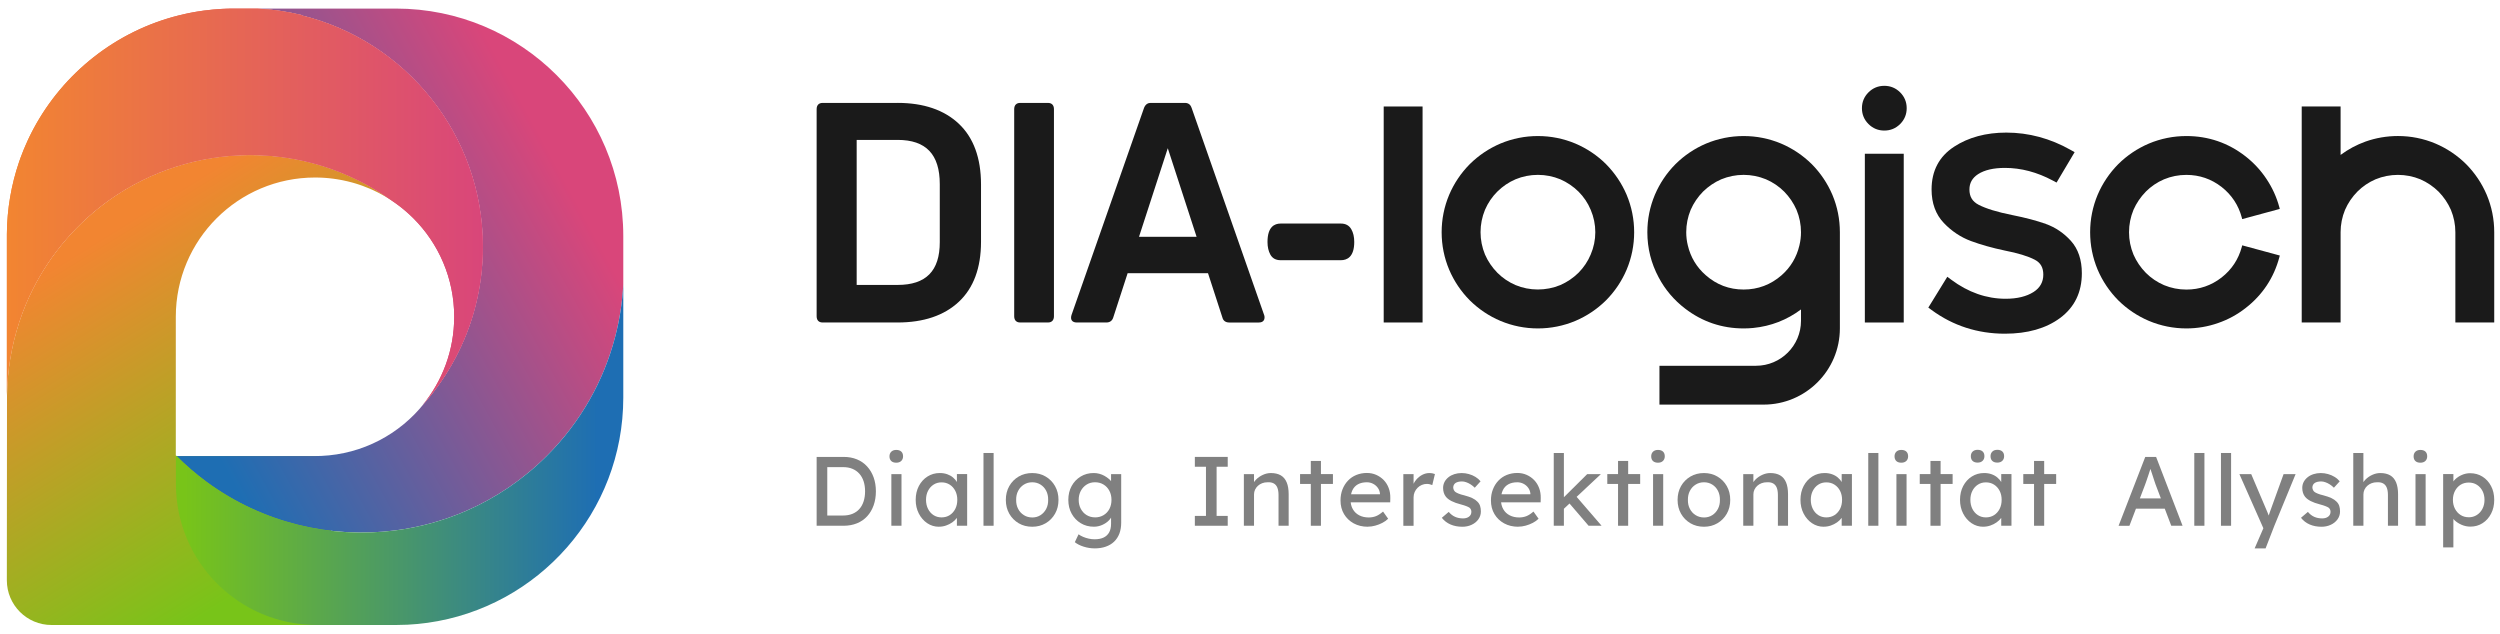
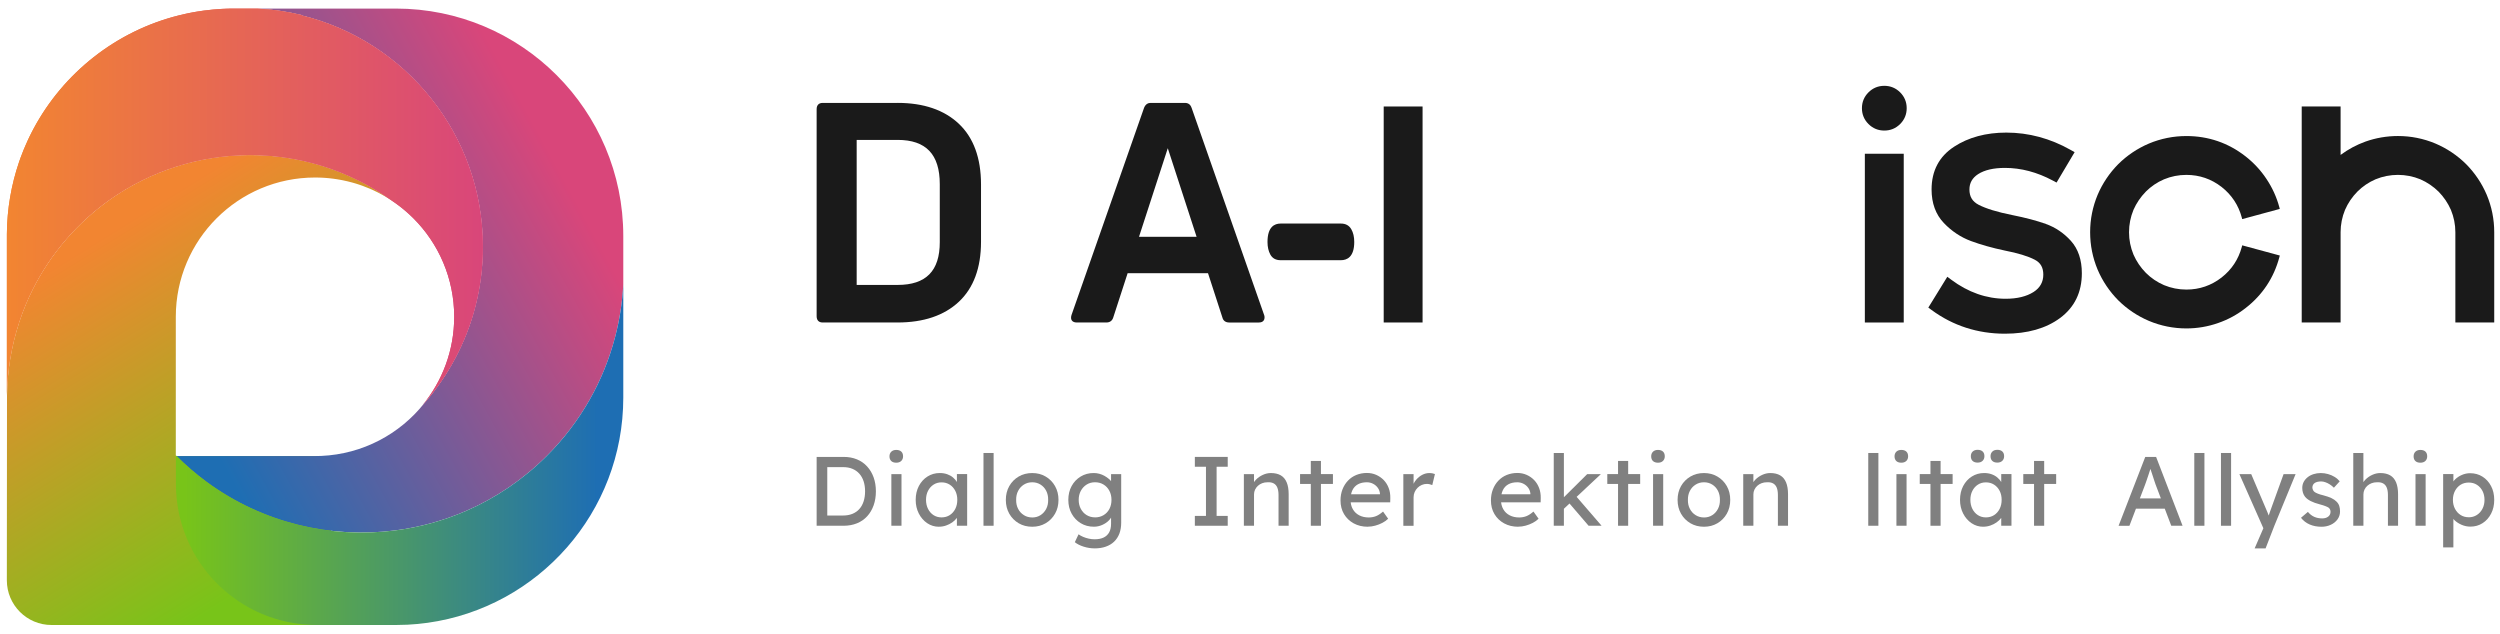
<svg xmlns="http://www.w3.org/2000/svg" width="1460" height="370" viewBox="270 815 1460 370" fill="none">
  <path d="M472.813 917.322C427.426 897.552 374.349 902.885 333.724 931.873C324.699 938.313 316.281 945.909 308.713 954.663C300.795 963.823 294.248 973.697 289.058 984.057C287.73 986.72 286.48 989.419 285.331 992.146C283.753 995.873 282.332 999.65 281.097 1003.46C281.097 1003.47 281.104 1003.49 281.104 1003.5C276.606 1017.36 274.221 1031.72 274.086 1046.08L274 1153.9C274 1168.32 285.688 1180 300.096 1180H463.36V1081.34H372.728C372.728 1081.06 372.728 1080.91 372.728 1080.91C372.728 1080.91 372.726 1080.9 372.721 1080.89C372.721 1080.89 372.7 1080.84 372.7 1080.82C372.693 1080.79 372.678 1080.76 372.678 1080.71C372.671 1080.69 372.671 1080.66 372.671 1080.64V1000C372.671 955.077 409.084 918.671 453.993 918.671C454.785 918.671 455.571 918.678 456.363 918.707C456.884 918.714 457.398 918.736 457.912 918.764C458.062 918.771 458.227 918.771 458.376 918.786C459.005 918.821 459.619 918.864 460.247 918.907C460.797 918.943 461.347 918.993 461.889 919.05C462.239 919.078 462.582 919.114 462.924 919.164C463.503 919.221 464.074 919.285 464.645 919.364C465.281 919.45 465.916 919.535 466.544 919.642C467.165 919.735 467.772 919.835 468.379 919.949C468.95 920.042 469.522 920.156 470.093 920.271C471.906 920.635 473.698 921.056 475.462 921.541C475.89 921.649 476.311 921.77 476.726 921.891C477.204 922.027 477.689 922.17 478.161 922.32C478.782 922.512 479.389 922.712 479.996 922.919C480.053 922.941 480.11 922.955 480.16 922.977C480.724 923.169 481.281 923.355 481.845 923.569C483.223 924.076 484.586 924.604 485.922 925.183C486.271 925.326 486.614 925.475 486.971 925.64C487.285 925.775 487.592 925.918 487.906 926.061C490.148 927.089 492.34 928.217 494.468 929.445C495.039 929.766 495.603 930.102 496.16 930.445C496.553 930.68 496.938 930.93 497.331 931.18C497.638 931.373 497.938 931.559 498.238 931.758C498.645 932.023 499.059 932.294 499.466 932.565C491.012 926.425 482.066 921.342 472.806 917.322H472.813Z" fill="url(#paint0_linear_1_1100)" />
  <path d="M633.999 952.842V981.158C633.457 991.382 631.9 1001.54 629.308 1011.51C622.676 1037.1 609.324 1061.31 589.262 1081.31C575.239 1095.29 559.189 1106 542.068 1113.42C528.924 1119.11 515.158 1122.87 501.179 1124.71C462.953 1129.72 423.199 1120.3 390.72 1096.46C384.53 1091.9 378.597 1086.82 372.985 1081.21C373.013 1081.24 373.042 1081.25 373.071 1081.26C373.121 1081.29 373.171 1081.31 373.22 1081.31C373.27 1081.33 373.32 1081.34 373.37 1081.34H454.007C455.199 1081.34 456.384 1081.31 457.562 1081.26H457.612C481.93 1080.19 503.485 1068.45 517.686 1050.6C531.715 1034.54 542.125 1015.23 547.608 993.931C547.63 993.846 547.644 993.767 547.673 993.681C550.5 982.629 551.999 971.048 551.999 959.118C551.999 893.711 506.862 838.849 446.031 823.977C446.174 823.941 446.331 823.905 446.474 823.87C446.36 823.841 446.231 823.813 446.117 823.784C437.771 821.749 429.117 820.464 420.257 820.007H501.179C574.532 820.007 633.999 879.481 633.999 952.842Z" fill="url(#paint1_linear_1_1100)" />
  <path d="M551.999 959.118C551.999 971.048 550.5 982.629 547.673 993.681C547.644 993.767 547.63 993.846 547.609 993.931C542.125 1015.23 531.715 1034.54 517.686 1050.6C517.365 1050.97 517.043 1051.33 516.715 1051.7C528.296 1037.64 535.25 1019.63 535.25 1000.01C535.25 977.546 526.146 957.212 511.431 942.497C510.675 941.747 509.918 941.012 509.14 940.298C509.09 940.262 509.054 940.226 509.004 940.183C508.633 939.826 508.254 939.484 507.869 939.155C507.376 938.72 506.883 938.291 506.391 937.877C506.105 937.627 505.827 937.392 505.541 937.163C505.156 936.835 504.756 936.513 504.356 936.199C503.956 935.878 503.542 935.564 503.135 935.257C502.871 935.05 502.593 934.843 502.307 934.643C501.907 934.329 501.5 934.043 501.093 933.75C501.05 933.722 501.029 933.7 500.986 933.672C500.465 933.301 499.929 932.936 499.401 932.579C499.401 932.579 499.401 932.565 499.387 932.565C499.016 932.294 498.644 932.03 498.266 931.766C498.266 931.766 498.259 931.751 498.252 931.758C448.523 896.374 382.181 897.238 333.638 931.873C324.613 938.313 316.203 945.909 308.627 954.67C300.709 963.823 294.169 973.704 288.979 984.057C287.644 986.72 286.401 989.419 285.252 992.153C283.667 995.88 282.253 999.65 281.018 1003.47C281.018 1003.48 281.025 1003.5 281.025 1003.51C276.527 1017.37 274.142 1031.73 274.007 1046.09V952.649C274.007 952.321 274.007 951.985 274.007 951.657C274.114 936.97 276.606 922.848 281.104 909.661C281.411 908.768 281.732 907.876 282.053 906.976C282.596 905.513 283.16 904.063 283.738 902.621C284.588 900.572 285.466 898.523 286.409 896.517C286.744 895.817 287.08 895.103 287.415 894.41C287.758 893.711 288.115 893.011 288.465 892.326C288.829 891.619 289.186 890.941 289.55 890.255C289.536 890.241 289.55 890.241 289.55 890.241C307.035 857.591 337.772 833.101 374.57 823.955C374.756 823.913 374.934 823.87 375.12 823.82C376.248 823.541 377.39 823.284 378.525 823.034C379.004 822.934 379.475 822.827 379.953 822.727C380.503 822.613 381.046 822.506 381.595 822.399C382.552 822.213 383.516 822.042 384.487 821.878C384.858 821.814 385.23 821.756 385.601 821.699C386.722 821.521 387.85 821.349 388.985 821.192C390.777 820.943 392.584 820.743 394.404 820.578C395.768 820.45 397.132 820.343 398.509 820.264C398.966 820.236 399.431 820.207 399.887 820.186C400.659 820.143 401.43 820.107 402.208 820.086C402.815 820.064 403.429 820.043 404.043 820.036C404.257 820.036 404.478 820.036 404.7 820.036C405.342 820.021 405.985 820.014 406.627 820.014H420.243C429.103 820.471 437.757 821.756 446.103 823.791C446.217 823.82 446.346 823.848 446.46 823.877C446.317 823.913 446.16 823.948 446.017 823.984C506.848 838.856 551.985 893.718 551.985 959.125L551.999 959.118Z" fill="url(#paint2_linear_1_1100)" />
  <path d="M420.237 820.721C428.047 821.128 435.837 822.192 443.426 823.891L443.048 823.984L445.854 824.669C475.42 831.902 502.201 849.08 521.257 873.041C530.788 885.022 538.206 898.38 543.311 912.738C548.595 927.596 551.272 943.203 551.272 959.118C551.272 970.763 549.823 982.322 546.974 993.481C546.953 993.553 546.938 993.624 546.917 993.688L546.903 993.746C542.862 1009.43 535.972 1024.43 526.711 1037.82C532.73 1026.21 535.95 1013.22 535.95 1000C535.95 978.081 527.418 957.476 511.918 941.982C510.997 941.076 510.29 940.39 509.605 939.762L509.569 939.733L509.54 939.712C509.54 939.712 509.519 939.691 509.505 939.683L509.469 939.655C509.091 939.291 508.705 938.941 508.319 938.62C507.77 938.134 507.284 937.713 506.842 937.342C506.52 937.063 506.242 936.828 505.985 936.621C505.642 936.328 505.257 936.014 504.785 935.642C504.371 935.307 503.943 934.986 503.557 934.693C503.279 934.479 502.993 934.264 502.715 934.064C502.379 933.8 502.044 933.558 501.715 933.322L501.494 933.165L501.472 933.151H501.458C501.458 933.151 501.401 933.101 501.38 933.086C500.951 932.779 500.501 932.472 500.087 932.194V931.851H499.602C499.338 931.658 499.074 931.473 498.802 931.28L498.681 931.037H498.459C474.291 913.902 445.811 904.842 416.081 904.842C386.116 904.842 357.457 913.988 333.21 931.287C323.986 937.87 315.525 945.581 308.071 954.199C300.275 963.209 293.635 973.147 288.323 983.736C286.988 986.399 285.724 989.14 284.574 991.875C282.975 995.63 281.547 999.457 280.319 1003.25L280.284 1003.36V1003.41C277.727 1011.32 275.864 1019.34 274.7 1027.42V952.649C274.7 952.328 274.7 951.992 274.7 951.664C274.807 937.37 277.178 923.319 281.761 909.896C282.018 909.147 282.29 908.39 282.561 907.64L282.704 907.233C283.211 905.87 283.761 904.449 284.382 902.907C285.403 900.443 286.224 898.573 287.038 896.838L287.438 895.995C287.637 895.574 287.837 895.146 288.037 894.739C288.38 894.046 288.737 893.347 289.08 892.661L289.13 892.554C289.472 891.897 289.815 891.255 290.158 890.605L290.408 890.141C308.078 857.448 338.786 833.601 374.728 824.662L375.085 824.577L375.271 824.534C376.406 824.255 377.548 823.991 378.662 823.756C379.133 823.656 379.611 823.548 380.083 823.456C380.625 823.341 381.175 823.234 381.718 823.127C382.639 822.949 383.61 822.777 384.595 822.606C384.931 822.549 385.273 822.492 385.609 822.442L385.702 822.428C386.98 822.22 388.051 822.063 389.072 821.928C390.771 821.692 392.527 821.492 394.462 821.321C395.897 821.185 397.232 821.085 398.546 821.007C399.003 820.978 399.46 820.95 399.917 820.928C400.802 820.878 401.53 820.85 402.223 820.828C402.823 820.807 403.43 820.785 404.058 820.778C404.265 820.778 404.479 820.778 404.708 820.778C405.343 820.764 405.986 820.757 406.621 820.757H420.215M420.258 820.007H406.643C406 820.007 405.357 820.014 404.715 820.029C404.493 820.029 404.272 820.029 404.058 820.029C403.444 820.036 402.83 820.057 402.223 820.079C401.445 820.1 400.674 820.136 399.903 820.178C399.446 820.2 398.982 820.228 398.525 820.257C397.147 820.336 395.783 820.443 394.419 820.571C392.599 820.735 390.792 820.935 389 821.185C387.865 821.335 386.737 821.506 385.616 821.692C385.245 821.749 384.873 821.813 384.502 821.871C383.538 822.035 382.574 822.206 381.611 822.392C381.061 822.499 380.511 822.606 379.968 822.72C379.49 822.82 379.012 822.92 378.541 823.027C377.398 823.277 376.263 823.534 375.135 823.813C374.949 823.855 374.771 823.898 374.585 823.948C337.787 833.101 307.05 857.584 289.565 890.234C289.565 890.234 289.551 890.234 289.565 890.248C289.201 890.933 288.844 891.612 288.48 892.311C288.13 893.004 287.773 893.704 287.43 894.403C287.095 895.096 286.759 895.81 286.424 896.509C285.481 898.516 284.603 900.565 283.753 902.614C283.175 904.056 282.611 905.506 282.068 906.969C281.747 907.869 281.426 908.761 281.119 909.654C276.621 922.841 274.129 936.963 274.022 951.65C274.022 951.978 274.022 952.314 274.022 952.642V1046.08C274.158 1031.72 276.542 1017.36 281.04 1003.5C281.04 1003.49 281.033 1003.47 281.033 1003.46C282.268 999.643 283.682 995.873 285.267 992.146C286.417 989.412 287.659 986.713 288.994 984.05C294.185 973.697 300.725 963.816 308.643 954.663C316.218 945.902 324.628 938.305 333.653 931.865C358.099 914.423 387.044 905.548 416.117 905.548C444.783 905.548 473.578 914.18 498.26 931.751L498.267 931.758C498.645 932.023 499.016 932.287 499.388 932.558C499.402 932.558 499.402 932.572 499.402 932.572C499.93 932.929 500.466 933.293 500.987 933.665C501.03 933.693 501.051 933.715 501.094 933.743C501.501 934.036 501.908 934.322 502.308 934.636C502.593 934.836 502.872 935.043 503.136 935.25C503.543 935.557 503.957 935.871 504.357 936.192C504.757 936.506 505.157 936.828 505.542 937.156C505.828 937.384 506.106 937.62 506.392 937.87C506.884 938.284 507.377 938.712 507.87 939.148C508.255 939.476 508.634 939.819 509.005 940.176C509.055 940.219 509.091 940.255 509.141 940.29C509.919 941.004 510.676 941.74 511.432 942.489C526.147 957.204 535.251 977.538 535.251 1000C535.251 1019.63 528.296 1037.63 516.716 1051.69C517.044 1051.33 517.366 1050.96 517.687 1050.59C531.716 1034.53 542.126 1015.22 547.609 993.924C547.631 993.838 547.645 993.76 547.674 993.674C550.501 982.622 552 971.041 552 959.111C552 893.704 506.863 838.842 446.032 823.97C446.175 823.934 446.332 823.898 446.475 823.863C446.361 823.834 446.232 823.805 446.118 823.777C437.772 821.742 429.118 820.457 420.258 820V820.007Z" fill="url(#paint3_linear_1_1100)" />
  <path d="M634 981.158V1047.17C634 1114.23 584.315 1169.68 519.75 1178.71C515.888 1179.25 511.968 1179.63 508.013 1179.83C505.778 1179.94 503.536 1180 501.273 1180H455.064C409.634 1180 372.786 1143.19 372.736 1097.76L372.722 1080.86C372.722 1080.86 372.822 1081.13 373.072 1081.26C373.043 1081.25 373.014 1081.24 372.986 1081.21C378.598 1086.82 384.531 1091.9 390.721 1096.46C423.2 1120.3 462.954 1129.72 501.18 1124.71C515.159 1122.87 528.925 1119.11 542.069 1113.42C559.19 1106 575.24 1095.29 589.263 1081.31C609.325 1061.31 622.677 1037.1 629.309 1011.51C631.901 1001.54 633.458 991.382 634 981.158Z" fill="url(#paint4_linear_1_1100)" />
  <path d="M746.915 1122.04V1081.83H762.668C765.538 1081.83 768.14 1082.31 770.462 1083.27C772.783 1084.23 774.76 1085.6 776.406 1087.41C778.051 1089.21 779.314 1091.34 780.194 1093.79C781.074 1096.23 781.521 1098.96 781.521 1101.94C781.521 1104.93 781.074 1107.65 780.194 1110.13C779.314 1112.6 778.051 1114.73 776.431 1116.5C774.799 1118.28 772.821 1119.65 770.487 1120.6C768.153 1121.56 765.538 1122.04 762.668 1122.04H746.915ZM753.127 1116.7L752.961 1116.06H762.387C764.415 1116.06 766.227 1115.73 767.821 1115.08C769.416 1114.43 770.755 1113.5 771.839 1112.29C772.936 1111.08 773.765 1109.6 774.339 1107.84C774.913 1106.09 775.207 1104.11 775.207 1101.93C775.207 1099.75 774.913 1097.79 774.339 1096.04C773.765 1094.3 772.923 1092.82 771.814 1091.59C770.704 1090.37 769.365 1089.43 767.796 1088.78C766.227 1088.13 764.428 1087.8 762.387 1087.8H752.782L753.127 1087.27V1116.69V1116.7Z" fill="#808080" />
  <path d="M793.422 1085.22C792.159 1085.22 791.177 1084.89 790.488 1084.24C789.799 1083.59 789.455 1082.67 789.455 1081.49C789.455 1080.38 789.812 1079.47 790.514 1078.78C791.228 1078.1 792.185 1077.75 793.422 1077.75C794.659 1077.75 795.667 1078.08 796.356 1078.73C797.045 1079.38 797.389 1080.3 797.389 1081.49C797.389 1082.6 797.032 1083.5 796.33 1084.19C795.616 1084.88 794.659 1085.22 793.422 1085.22ZM790.552 1122.04V1091.89H796.471V1122.04H790.552Z" fill="#808080" />
  <path d="M818.321 1122.62C815.834 1122.62 813.563 1121.93 811.509 1120.55C809.456 1119.17 807.823 1117.3 806.599 1114.92C805.374 1112.55 804.762 1109.86 804.762 1106.88C804.762 1103.89 805.387 1101.17 806.624 1098.81C807.874 1096.45 809.558 1094.6 811.688 1093.26C813.818 1091.92 816.204 1091.25 818.844 1091.25C820.413 1091.25 821.854 1091.48 823.155 1091.94C824.457 1092.4 825.605 1093.03 826.574 1093.86C827.556 1094.69 828.36 1095.63 828.985 1096.7C829.623 1097.78 830.005 1098.92 830.158 1100.15L828.832 1099.69V1091.87H834.814V1122.03H828.832V1114.85L830.209 1114.45C829.98 1115.48 829.508 1116.49 828.806 1117.47C828.092 1118.45 827.199 1119.31 826.102 1120.08C825.005 1120.84 823.806 1121.46 822.479 1121.91C821.153 1122.37 819.762 1122.6 818.308 1122.6L818.321 1122.62ZM819.864 1117.16C821.663 1117.16 823.258 1116.71 824.635 1115.84C826.013 1114.96 827.097 1113.73 827.888 1112.19C828.679 1110.64 829.061 1108.86 829.061 1106.88C829.061 1104.89 828.666 1103.18 827.888 1101.65C827.097 1100.12 826.026 1098.91 824.635 1098.03C823.258 1097.15 821.663 1096.7 819.864 1096.7C818.066 1096.7 816.535 1097.15 815.183 1098.03C813.818 1098.91 812.747 1100.12 811.969 1101.65C811.178 1103.18 810.795 1104.93 810.795 1106.88C810.795 1108.83 811.191 1110.64 811.969 1112.19C812.76 1113.75 813.831 1114.96 815.183 1115.84C816.548 1116.71 818.104 1117.16 819.864 1117.16Z" fill="#808080" />
  <path d="M844.356 1122.04V1079.54H850.275V1122.04H844.356Z" fill="#808080" />
  <path d="M872.814 1122.62C869.867 1122.62 867.227 1121.94 864.905 1120.58C862.584 1119.21 860.76 1117.36 859.42 1115.01C858.081 1112.65 857.405 1109.96 857.405 1106.94C857.405 1103.92 858.081 1101.23 859.42 1098.87C860.76 1096.51 862.596 1094.67 864.905 1093.3C867.227 1091.94 869.854 1091.26 872.814 1091.26C875.773 1091.26 878.337 1091.94 880.658 1093.3C882.98 1094.67 884.804 1096.51 886.143 1098.87C887.483 1101.23 888.159 1103.92 888.159 1106.94C888.159 1109.96 887.483 1112.65 886.143 1115.01C884.804 1117.36 882.967 1119.23 880.658 1120.58C878.337 1121.94 875.722 1122.62 872.814 1122.62ZM872.814 1117.21C874.612 1117.21 876.219 1116.77 877.648 1115.86C879.064 1114.96 880.174 1113.73 880.977 1112.19C881.781 1110.64 882.164 1108.89 882.125 1106.94C882.164 1104.95 881.781 1103.18 880.977 1101.62C880.174 1100.07 879.064 1098.86 877.648 1097.98C876.232 1097.1 874.625 1096.65 872.814 1096.65C871.002 1096.65 869.395 1097.1 867.954 1098C866.512 1098.91 865.39 1100.13 864.586 1101.68C863.783 1103.23 863.4 1104.98 863.438 1106.93C863.4 1108.88 863.783 1110.64 864.586 1112.18C865.39 1113.73 866.512 1114.96 867.954 1115.85C869.395 1116.75 871.015 1117.2 872.814 1117.2V1117.21Z" fill="#808080" />
  <path d="M909.257 1135.25C907.114 1135.25 904.971 1134.92 902.841 1134.24C900.71 1133.56 899.001 1132.7 897.7 1131.63L899.881 1127.03C900.647 1127.6 901.552 1128.11 902.586 1128.54C903.619 1128.99 904.716 1129.32 905.864 1129.57C907.012 1129.83 908.147 1129.94 909.257 1129.94C911.362 1129.94 913.122 1129.6 914.55 1128.91C915.966 1128.22 917.038 1127.2 917.765 1125.87C918.492 1124.53 918.862 1122.86 918.862 1120.87V1115.07L919.5 1115.48C919.308 1116.66 918.683 1117.81 917.625 1118.89C916.566 1119.99 915.252 1120.87 913.683 1121.57C912.114 1122.26 910.507 1122.6 908.849 1122.6C905.979 1122.6 903.415 1121.93 901.17 1120.56C898.925 1119.2 897.152 1117.35 895.851 1114.99C894.549 1112.64 893.899 1109.95 893.899 1106.93C893.899 1103.91 894.537 1101.22 895.825 1098.86C897.113 1096.5 898.874 1094.65 901.119 1093.29C903.364 1091.93 905.877 1091.25 908.683 1091.25C909.831 1091.25 910.941 1091.39 912.012 1091.68C913.084 1091.98 914.078 1092.37 914.997 1092.89C915.915 1093.42 916.744 1093.98 917.472 1094.59C918.199 1095.2 918.798 1095.85 919.257 1096.54C919.717 1097.23 920.01 1097.88 920.125 1098.49L918.862 1098.95V1091.89H924.781V1120.21C924.781 1122.62 924.423 1124.76 923.722 1126.61C923.007 1128.47 921.987 1130.03 920.648 1131.32C919.308 1132.61 917.676 1133.58 915.762 1134.25C913.849 1134.93 911.68 1135.26 909.27 1135.26L909.257 1135.25ZM909.499 1117.16C911.374 1117.16 913.045 1116.71 914.499 1115.84C915.954 1114.96 917.089 1113.75 917.892 1112.22C918.696 1110.69 919.104 1108.93 919.104 1106.93C919.104 1104.93 918.696 1103.17 917.867 1101.61C917.038 1100.06 915.915 1098.85 914.474 1097.97C913.033 1097.09 911.374 1096.64 909.499 1096.64C907.624 1096.64 906.017 1097.09 904.588 1097.99C903.147 1098.9 902.024 1100.12 901.195 1101.66C900.366 1103.22 899.958 1104.96 899.958 1106.91C899.958 1108.86 900.366 1110.62 901.195 1112.16C902.024 1113.72 903.147 1114.93 904.588 1115.81C906.03 1116.69 907.662 1117.14 909.499 1117.14V1117.16Z" fill="#808080" />
  <path d="M967.793 1122.04V1116.29H974.286V1087.58H967.793V1081.83H986.99V1087.58H980.498V1116.29H986.99V1122.04H967.793Z" fill="#808080" />
  <path d="M996.417 1122.04V1091.89H1002.34V1098.09L1001.3 1098.78C1001.68 1097.44 1002.44 1096.21 1003.55 1095.07C1004.66 1093.94 1005.98 1093.02 1007.51 1092.32C1009.04 1091.61 1010.61 1091.26 1012.23 1091.26C1014.53 1091.26 1016.44 1091.71 1017.99 1092.61C1019.52 1093.52 1020.67 1094.88 1021.43 1096.72C1022.2 1098.55 1022.58 1100.87 1022.58 1103.66V1122.04H1016.66V1104.06C1016.66 1102.34 1016.43 1100.91 1015.97 1099.78C1015.51 1098.64 1014.8 1097.83 1013.84 1097.3C1012.88 1096.78 1011.7 1096.56 1010.28 1096.64C1009.13 1096.64 1008.08 1096.82 1007.12 1097.19C1006.16 1097.56 1005.33 1098.06 1004.62 1098.71C1003.9 1099.36 1003.36 1100.11 1002.95 1100.97C1002.54 1101.84 1002.35 1102.77 1002.35 1103.77V1122.03H996.429L996.417 1122.04Z" fill="#808080" />
  <path d="M1029.24 1097.62V1091.87H1048.43V1097.62H1029.24ZM1035.51 1122.04V1084.19H1041.43V1122.04H1035.51Z" fill="#808080" />
  <path d="M1068.79 1122.62C1065.69 1122.62 1062.94 1121.95 1060.54 1120.64C1058.14 1119.31 1056.27 1117.51 1054.9 1115.21C1053.54 1112.92 1052.86 1110.27 1052.86 1107.28C1052.86 1104.91 1053.24 1102.75 1054.01 1100.8C1054.77 1098.85 1055.83 1097.15 1057.2 1095.71C1058.56 1094.27 1060.18 1093.16 1062.08 1092.38C1063.98 1091.61 1066.04 1091.21 1068.27 1091.21C1070.22 1091.21 1072.05 1091.58 1073.73 1092.33C1075.41 1093.08 1076.88 1094.1 1078.13 1095.4C1079.38 1096.7 1080.34 1098.25 1081 1100.03C1081.68 1101.82 1081.98 1103.75 1081.94 1105.86L1081.88 1108.38H1057.22L1055.9 1103.66H1076.77L1075.9 1104.64V1103.27C1075.78 1102.01 1075.36 1100.87 1074.63 1099.88C1073.91 1098.88 1072.99 1098.09 1071.88 1097.52C1070.77 1096.95 1069.56 1096.65 1068.26 1096.65C1066.19 1096.65 1064.44 1097.05 1063.03 1097.83C1061.61 1098.62 1060.54 1099.76 1059.81 1101.27C1059.09 1102.78 1058.72 1104.64 1058.72 1106.86C1058.72 1108.97 1059.15 1110.8 1060.04 1112.34C1060.92 1113.9 1062.17 1115.1 1063.78 1115.94C1065.39 1116.78 1067.25 1117.2 1069.35 1117.2C1070.85 1117.2 1072.24 1116.94 1073.53 1116.45C1074.81 1115.95 1076.2 1115.05 1077.7 1113.75L1080.68 1117.94C1079.76 1118.86 1078.64 1119.66 1077.31 1120.35C1075.99 1121.04 1074.6 1121.58 1073.12 1121.98C1071.64 1122.39 1070.2 1122.58 1068.78 1122.58L1068.79 1122.62Z" fill="#808080" />
  <path d="M1089.55 1122.04V1091.89H1095.53V1101.37L1094.95 1099.08C1095.38 1097.62 1096.09 1096.3 1097.11 1095.11C1098.13 1093.93 1099.29 1092.98 1100.62 1092.29C1101.94 1091.61 1103.31 1091.26 1104.73 1091.26C1105.38 1091.26 1106 1091.33 1106.6 1091.44C1107.2 1091.56 1107.66 1091.7 1108 1091.85L1106.45 1098.28C1105.99 1098.09 1105.48 1097.93 1104.93 1097.8C1104.37 1097.67 1103.83 1097.6 1103.3 1097.6C1102.26 1097.6 1101.27 1097.8 1100.34 1098.2C1099.39 1098.6 1098.58 1099.15 1097.86 1099.87C1097.15 1100.58 1096.59 1101.39 1096.17 1102.34C1095.75 1103.28 1095.53 1104.3 1095.53 1105.41V1122.07H1089.55V1122.04Z" fill="#808080" />
-   <path d="M1123.92 1122.62C1121.4 1122.62 1119.11 1122.17 1117.09 1121.29C1115.06 1120.41 1113.37 1119.11 1112.02 1117.39L1116.05 1113.95C1117.2 1115.29 1118.45 1116.26 1119.82 1116.85C1121.18 1117.45 1122.72 1117.75 1124.45 1117.75C1125.13 1117.75 1125.77 1117.66 1126.37 1117.49C1126.97 1117.31 1127.48 1117.06 1127.93 1116.71C1128.37 1116.37 1128.71 1115.96 1128.94 1115.48C1129.17 1115.01 1129.28 1114.47 1129.28 1113.9C1129.28 1112.9 1128.91 1112.1 1128.18 1111.49C1127.8 1111.22 1127.2 1110.93 1126.37 1110.6C1125.54 1110.28 1124.48 1109.93 1123.18 1109.59C1120.96 1109.02 1119.14 1108.37 1117.72 1107.64C1116.31 1106.91 1115.21 1106.09 1114.45 1105.17C1113.87 1104.44 1113.45 1103.65 1113.18 1102.78C1112.91 1101.92 1112.77 1100.97 1112.77 1099.94C1112.77 1098.68 1113.06 1097.52 1113.6 1096.46C1114.16 1095.4 1114.93 1094.49 1115.9 1093.71C1116.88 1092.92 1118.03 1092.32 1119.34 1091.9C1120.67 1091.48 1122.07 1091.26 1123.57 1091.26C1125.06 1091.26 1126.4 1091.45 1127.79 1091.84C1129.19 1092.22 1130.48 1092.78 1131.67 1093.51C1132.85 1094.23 1133.85 1095.1 1134.65 1096.09L1131.26 1099.83C1130.53 1099.1 1129.74 1098.46 1128.87 1097.9C1128 1097.34 1127.14 1096.92 1126.26 1096.62C1125.38 1096.31 1124.57 1096.16 1123.85 1096.16C1123.04 1096.16 1122.32 1096.23 1121.67 1096.39C1121.01 1096.54 1120.47 1096.77 1120.03 1097.07C1119.59 1097.38 1119.25 1097.76 1119.02 1098.22C1118.8 1098.68 1118.68 1099.2 1118.68 1099.78C1118.72 1100.27 1118.85 1100.74 1119.05 1101.18C1119.25 1101.62 1119.56 1101.99 1119.94 1102.3C1120.36 1102.61 1121 1102.94 1121.84 1103.28C1122.69 1103.63 1123.76 1103.96 1125.06 1104.26C1126.97 1104.76 1128.55 1105.31 1129.8 1105.89C1131.05 1106.49 1132.04 1107.17 1132.76 1107.93C1133.53 1108.66 1134.06 1109.5 1134.37 1110.46C1134.68 1111.41 1134.83 1112.48 1134.83 1113.67C1134.83 1115.39 1134.34 1116.93 1133.36 1118.3C1132.38 1119.66 1131.07 1120.72 1129.42 1121.48C1127.78 1122.25 1125.94 1122.63 1123.9 1122.63L1123.92 1122.62Z" fill="#808080" />
  <path d="M1156.64 1122.62C1153.54 1122.62 1150.79 1121.95 1148.39 1120.64C1145.99 1119.31 1144.11 1117.51 1142.75 1115.21C1141.39 1112.92 1140.71 1110.27 1140.71 1107.28C1140.71 1104.91 1141.09 1102.75 1141.86 1100.8C1142.62 1098.85 1143.68 1097.15 1145.05 1095.71C1146.41 1094.27 1148.03 1093.16 1149.93 1092.38C1151.83 1091.61 1153.89 1091.21 1156.12 1091.21C1158.07 1091.21 1159.89 1091.58 1161.58 1092.33C1163.26 1093.08 1164.73 1094.1 1165.98 1095.4C1167.23 1096.7 1168.18 1098.25 1168.85 1100.03C1169.52 1101.82 1169.83 1103.75 1169.79 1105.86L1169.73 1108.38H1145.07L1143.74 1103.66H1164.61L1163.75 1104.64V1103.27C1163.63 1102.01 1163.21 1100.87 1162.48 1099.88C1161.76 1098.88 1160.84 1098.09 1159.73 1097.52C1158.62 1096.95 1157.41 1096.65 1156.11 1096.65C1154.04 1096.65 1152.29 1097.05 1150.88 1097.83C1149.46 1098.62 1148.39 1099.76 1147.66 1101.27C1146.93 1102.78 1146.56 1104.64 1146.56 1106.86C1146.56 1108.97 1147 1110.8 1147.89 1112.34C1148.77 1113.9 1150.02 1115.1 1151.63 1115.94C1153.24 1116.78 1155.1 1117.2 1157.2 1117.2C1158.69 1117.2 1160.08 1116.94 1161.37 1116.45C1162.66 1115.95 1164.05 1115.05 1165.54 1113.75L1168.53 1117.94C1167.61 1118.86 1166.49 1119.66 1165.16 1120.35C1163.84 1121.04 1162.44 1121.58 1160.97 1121.98C1159.49 1122.39 1158.04 1122.58 1156.63 1122.58L1156.64 1122.62Z" fill="#808080" />
  <path d="M1177.39 1122.04V1079.54H1183.31V1122.04H1177.39ZM1182.79 1112.62L1182.5 1106.19L1196.92 1091.89H1204.91L1182.78 1112.62H1182.79ZM1197.74 1122.04L1186.36 1108.77L1190.56 1104.93L1205.33 1122.04H1197.74Z" fill="#808080" />
  <path d="M1208.66 1097.62V1091.87H1227.86V1097.62H1208.66ZM1214.94 1122.04V1084.19H1220.85V1122.04H1214.94Z" fill="#808080" />
  <path d="M1238.26 1085.22C1237 1085.22 1236.02 1084.89 1235.33 1084.24C1234.64 1083.59 1234.3 1082.67 1234.3 1081.49C1234.3 1080.38 1234.66 1079.47 1235.36 1078.78C1236.07 1078.1 1237.03 1077.75 1238.26 1077.75C1239.5 1077.75 1240.51 1078.08 1241.2 1078.73C1241.89 1079.38 1242.23 1080.3 1242.23 1081.49C1242.23 1082.6 1241.87 1083.5 1241.17 1084.19C1240.46 1084.88 1239.5 1085.22 1238.26 1085.22ZM1235.39 1122.04V1091.89H1241.31V1122.04H1235.39Z" fill="#808080" />
  <path d="M1265.12 1122.62C1262.17 1122.62 1259.53 1121.94 1257.21 1120.58C1254.89 1119.21 1253.06 1117.36 1251.72 1115.01C1250.38 1112.65 1249.71 1109.96 1249.71 1106.94C1249.71 1103.92 1250.38 1101.23 1251.72 1098.87C1253.06 1096.51 1254.9 1094.67 1257.21 1093.3C1259.53 1091.94 1262.16 1091.26 1265.12 1091.26C1268.08 1091.26 1270.64 1091.94 1272.96 1093.3C1275.28 1094.67 1277.11 1096.51 1278.45 1098.87C1279.79 1101.23 1280.46 1103.92 1280.46 1106.94C1280.46 1109.96 1279.79 1112.65 1278.45 1115.01C1277.11 1117.36 1275.27 1119.23 1272.96 1120.58C1270.64 1121.94 1268.02 1122.62 1265.12 1122.62ZM1265.12 1117.21C1266.91 1117.21 1268.52 1116.77 1269.95 1115.86C1271.37 1114.96 1272.48 1113.73 1273.28 1112.19C1274.08 1110.64 1274.47 1108.89 1274.43 1106.94C1274.47 1104.95 1274.08 1103.18 1273.28 1101.62C1272.48 1100.07 1271.37 1098.86 1269.95 1097.98C1268.53 1097.1 1266.93 1096.65 1265.12 1096.65C1263.3 1096.65 1261.7 1097.1 1260.26 1098C1258.81 1098.91 1257.69 1100.13 1256.89 1101.68C1256.08 1103.23 1255.7 1104.98 1255.74 1106.93C1255.7 1108.88 1256.08 1110.64 1256.89 1112.18C1257.69 1113.73 1258.81 1114.96 1260.26 1115.85C1261.7 1116.75 1263.32 1117.2 1265.12 1117.2V1117.21Z" fill="#808080" />
  <path d="M1288.05 1122.04V1091.89H1293.97V1098.09L1292.94 1098.78C1293.32 1097.44 1294.07 1096.21 1295.18 1095.07C1296.29 1093.94 1297.62 1093.02 1299.15 1092.32C1300.68 1091.61 1302.25 1091.26 1303.87 1091.26C1306.16 1091.26 1308.08 1091.71 1309.62 1092.61C1311.15 1093.52 1312.3 1094.88 1313.06 1096.72C1313.83 1098.55 1314.21 1100.87 1314.21 1103.66V1122.04H1308.29V1104.06C1308.29 1102.34 1308.06 1100.91 1307.61 1099.78C1307.15 1098.64 1306.43 1097.83 1305.48 1097.3C1304.52 1096.78 1303.33 1096.56 1301.92 1096.64C1300.77 1096.64 1299.71 1096.82 1298.75 1097.19C1297.8 1097.56 1296.97 1098.06 1296.25 1098.71C1295.54 1099.36 1294.99 1100.11 1294.58 1100.97C1294.17 1101.84 1293.98 1102.77 1293.98 1103.77V1122.03H1288.06L1288.05 1122.04Z" fill="#808080" />
-   <path d="M1335.03 1122.62C1332.54 1122.62 1330.27 1121.93 1328.22 1120.55C1326.16 1119.17 1324.53 1117.3 1323.31 1114.92C1322.08 1112.55 1321.47 1109.86 1321.47 1106.88C1321.47 1103.89 1322.1 1101.17 1323.33 1098.81C1324.58 1096.45 1326.27 1094.6 1328.4 1093.26C1330.53 1091.92 1332.91 1091.25 1335.55 1091.25C1337.12 1091.25 1338.56 1091.48 1339.86 1091.94C1341.17 1092.4 1342.31 1093.03 1343.28 1093.86C1344.26 1094.69 1345.07 1095.63 1345.69 1096.7C1346.33 1097.78 1346.71 1098.92 1346.87 1100.15L1345.54 1099.69V1091.87H1351.52V1122.03H1345.54V1114.85L1346.92 1114.45C1346.69 1115.48 1346.22 1116.49 1345.51 1117.47C1344.8 1118.45 1343.91 1119.31 1342.81 1120.08C1341.71 1120.84 1340.51 1121.46 1339.19 1121.91C1337.86 1122.37 1336.47 1122.6 1335.02 1122.6L1335.03 1122.62ZM1336.57 1117.16C1338.37 1117.16 1339.97 1116.71 1341.34 1115.84C1342.72 1114.96 1343.81 1113.73 1344.6 1112.19C1345.39 1110.64 1345.77 1108.86 1345.77 1106.88C1345.77 1104.89 1345.37 1103.18 1344.6 1101.65C1343.81 1100.12 1342.73 1098.91 1341.34 1098.03C1339.97 1097.15 1338.37 1096.7 1336.57 1096.7C1334.77 1096.7 1333.24 1097.15 1331.89 1098.03C1330.53 1098.91 1329.46 1100.12 1328.68 1101.65C1327.89 1103.18 1327.5 1104.93 1327.5 1106.88C1327.5 1108.83 1327.9 1110.64 1328.68 1112.19C1329.47 1113.75 1330.54 1114.96 1331.89 1115.84C1333.26 1116.71 1334.81 1117.16 1336.57 1117.16Z" fill="#808080" />
  <path d="M1361.06 1122.04V1079.54H1366.98V1122.04H1361.06Z" fill="#808080" />
  <path d="M1380.38 1085.22C1379.11 1085.22 1378.13 1084.89 1377.44 1084.24C1376.75 1083.59 1376.41 1082.67 1376.41 1081.49C1376.41 1080.38 1376.77 1079.47 1377.47 1078.78C1378.18 1078.1 1379.14 1077.75 1380.38 1077.75C1381.61 1077.75 1382.62 1078.08 1383.31 1078.73C1384 1079.38 1384.34 1080.3 1384.34 1081.49C1384.34 1082.6 1383.99 1083.5 1383.29 1084.19C1382.57 1084.88 1381.61 1085.22 1380.38 1085.22ZM1377.51 1122.04V1091.89H1383.43V1122.04H1377.51Z" fill="#808080" />
  <path d="M1391.13 1097.62V1091.87H1410.33V1097.62H1391.13ZM1397.39 1122.04V1084.19H1403.31V1122.04H1397.39Z" fill="#808080" />
  <path d="M1428.21 1122.62C1425.72 1122.62 1423.45 1121.93 1421.4 1120.55C1419.35 1119.17 1417.71 1117.3 1416.49 1114.92C1415.26 1112.55 1414.65 1109.86 1414.65 1106.88C1414.65 1103.89 1415.28 1101.17 1416.51 1098.81C1417.76 1096.45 1419.45 1094.6 1421.58 1093.26C1423.71 1091.92 1426.09 1091.25 1428.73 1091.25C1430.3 1091.25 1431.74 1091.48 1433.05 1091.94C1434.35 1092.4 1435.49 1093.03 1436.46 1093.86C1437.45 1094.69 1438.25 1095.63 1438.87 1096.7C1439.51 1097.78 1439.89 1098.92 1440.05 1100.15L1438.72 1099.69V1091.87H1444.7V1122.03H1438.72V1114.85L1440.1 1114.45C1439.87 1115.48 1439.4 1116.49 1438.7 1117.47C1437.98 1118.45 1437.09 1119.31 1435.99 1120.08C1434.89 1120.84 1433.7 1121.46 1432.37 1121.91C1431.04 1122.37 1429.65 1122.6 1428.2 1122.6L1428.21 1122.62ZM1429.77 1117.16C1431.57 1117.16 1433.16 1116.71 1434.54 1115.84C1435.92 1114.96 1437 1113.73 1437.79 1112.19C1438.58 1110.64 1438.96 1108.86 1438.96 1106.88C1438.96 1104.89 1438.57 1103.18 1437.79 1101.65C1437 1100.12 1435.93 1098.91 1434.54 1098.03C1433.16 1097.15 1431.57 1096.7 1429.77 1096.7C1427.97 1096.7 1426.44 1097.15 1425.09 1098.03C1423.72 1098.91 1422.65 1100.12 1421.87 1101.65C1421.08 1103.18 1420.7 1104.93 1420.7 1106.88C1420.7 1108.83 1421.09 1110.64 1421.87 1112.19C1422.66 1113.75 1423.73 1114.96 1425.09 1115.84C1426.45 1116.71 1428.01 1117.16 1429.77 1117.16ZM1424.93 1085.16C1423.67 1085.16 1422.69 1084.83 1422 1084.18C1421.31 1083.53 1420.97 1082.61 1420.97 1081.42C1420.97 1080.31 1421.32 1079.41 1422.02 1078.72C1422.74 1078.03 1423.7 1077.69 1424.93 1077.69C1426.17 1077.69 1427.18 1078.02 1427.87 1078.67C1428.56 1079.32 1428.9 1080.24 1428.9 1081.42C1428.9 1082.53 1428.54 1083.44 1427.84 1084.12C1427.13 1084.81 1426.17 1085.16 1424.93 1085.16ZM1436.44 1085.16C1435.18 1085.16 1434.19 1084.83 1433.5 1084.18C1432.82 1083.53 1432.47 1082.61 1432.47 1081.42C1432.47 1080.31 1432.83 1079.41 1433.53 1078.72C1434.24 1078.03 1435.2 1077.69 1436.44 1077.69C1437.68 1077.69 1438.68 1078.02 1439.37 1078.67C1440.06 1079.32 1440.41 1080.24 1440.41 1081.42C1440.41 1082.53 1440.05 1083.44 1439.35 1084.12C1438.63 1084.81 1437.68 1085.16 1436.44 1085.16Z" fill="#808080" />
  <path d="M1451.6 1097.62V1091.87H1470.8V1097.62H1451.6ZM1457.88 1122.04V1084.19H1463.8V1122.04H1457.88Z" fill="#808080" />
  <path d="M1507.26 1122.04L1522.83 1081.83H1529.16L1544.62 1122.04H1538.01L1528.81 1097.8C1528.7 1097.53 1528.48 1096.88 1528.15 1095.85C1527.82 1094.82 1527.45 1093.67 1527.03 1092.41C1526.61 1091.15 1526.23 1089.99 1525.88 1088.93C1525.54 1087.87 1525.31 1087.2 1525.19 1086.89L1526.52 1086.84C1526.29 1087.49 1526.01 1088.32 1525.69 1089.31C1525.36 1090.31 1525.01 1091.36 1524.66 1092.47C1524.29 1093.58 1523.94 1094.63 1523.6 1095.61C1523.25 1096.59 1522.96 1097.41 1522.73 1098.06L1513.58 1122.07H1507.26V1122.04ZM1514.16 1112.05L1516.45 1106.07H1534.73L1537.37 1112.05H1514.15H1514.16Z" fill="#808080" />
  <path d="M1551.47 1122.04V1079.54H1557.39V1122.04H1551.47Z" fill="#808080" />
  <path d="M1567.04 1122.04V1079.54H1572.96V1122.04H1567.04Z" fill="#808080" />
  <path d="M1586.71 1135.25L1592.81 1121.18L1592.87 1125.89L1577.81 1091.89H1584.71L1594.14 1114.06C1594.33 1114.45 1594.56 1115.03 1594.83 1115.81C1595.09 1116.6 1595.32 1117.36 1595.52 1118.14L1594.02 1118.49C1594.33 1117.68 1594.62 1116.88 1594.92 1116.08C1595.21 1115.27 1595.48 1114.47 1595.74 1113.67L1603.61 1091.9H1610.63L1598.22 1122.06L1593.1 1135.27H1586.73L1586.71 1135.25Z" fill="#808080" />
  <path d="M1625.68 1122.62C1623.16 1122.62 1620.87 1122.17 1618.84 1121.29C1616.82 1120.41 1615.13 1119.11 1613.78 1117.39L1617.8 1113.95C1618.95 1115.29 1620.21 1116.26 1621.56 1116.85C1622.93 1117.45 1624.47 1117.75 1626.19 1117.75C1626.88 1117.75 1627.52 1117.66 1628.12 1117.49C1628.7 1117.31 1629.23 1117.06 1629.67 1116.71C1630.12 1116.37 1630.45 1115.96 1630.68 1115.48C1630.91 1115.01 1631.03 1114.47 1631.03 1113.9C1631.03 1112.9 1630.66 1112.1 1629.93 1111.49C1629.55 1111.22 1628.95 1110.93 1628.12 1110.6C1627.29 1110.28 1626.23 1109.93 1624.93 1109.59C1622.71 1109.02 1620.89 1108.37 1619.47 1107.64C1618.05 1106.91 1616.96 1106.09 1616.19 1105.17C1615.62 1104.44 1615.2 1103.65 1614.93 1102.78C1614.66 1101.92 1614.52 1100.97 1614.52 1099.94C1614.52 1098.68 1614.8 1097.52 1615.35 1096.46C1615.91 1095.4 1616.68 1094.49 1617.65 1093.71C1618.63 1092.92 1619.78 1092.32 1621.09 1091.9C1622.42 1091.48 1623.82 1091.26 1625.31 1091.26C1626.73 1091.26 1628.14 1091.45 1629.53 1091.84C1630.94 1092.22 1632.23 1092.78 1633.41 1093.51C1634.6 1094.23 1635.59 1095.1 1636.4 1096.09L1633 1099.83C1632.28 1099.1 1631.49 1098.46 1630.62 1097.9C1629.75 1097.34 1628.88 1096.92 1628 1096.62C1627.12 1096.31 1626.32 1096.16 1625.59 1096.16C1624.79 1096.16 1624.06 1096.23 1623.41 1096.39C1622.76 1096.54 1622.21 1096.77 1621.78 1097.07C1621.33 1097.38 1621 1097.76 1620.77 1098.22C1620.54 1098.68 1620.43 1099.2 1620.43 1099.78C1620.46 1100.27 1620.59 1100.74 1620.8 1101.18C1621 1101.62 1621.31 1101.99 1621.69 1102.3C1622.11 1102.61 1622.75 1102.94 1623.59 1103.28C1624.43 1103.63 1625.5 1103.96 1626.8 1104.26C1628.72 1104.76 1630.3 1105.31 1631.55 1105.89C1632.8 1106.49 1633.78 1107.17 1634.51 1107.93C1635.27 1108.66 1635.81 1109.5 1636.12 1110.46C1636.42 1111.41 1636.58 1112.48 1636.58 1113.67C1636.58 1115.39 1636.09 1116.93 1635.11 1118.3C1634.13 1119.66 1632.81 1120.72 1631.17 1121.48C1629.52 1122.25 1627.68 1122.63 1625.64 1122.63L1625.68 1122.62Z" fill="#808080" />
  <path d="M1644.31 1122.04V1079.54H1650.22V1098.09L1649.19 1098.78C1649.57 1097.44 1650.33 1096.21 1651.44 1095.07C1652.55 1093.94 1653.87 1093.02 1655.4 1092.32C1656.93 1091.61 1658.5 1091.26 1660.12 1091.26C1662.42 1091.26 1664.33 1091.71 1665.88 1092.61C1667.41 1093.52 1668.55 1094.88 1669.32 1096.72C1670.08 1098.55 1670.47 1100.87 1670.47 1103.66V1122.04H1664.55V1104.06C1664.55 1102.34 1664.32 1100.91 1663.86 1099.78C1663.4 1098.64 1662.69 1097.83 1661.73 1097.3C1660.77 1096.78 1659.59 1096.56 1658.17 1096.64C1657.02 1096.64 1655.96 1096.82 1655.01 1097.19C1654.05 1097.56 1653.22 1098.06 1652.51 1098.71C1651.79 1099.36 1651.24 1100.11 1650.84 1100.97C1650.43 1101.84 1650.24 1102.77 1650.24 1103.77V1122.03H1644.32L1644.31 1122.04Z" fill="#808080" />
  <path d="M1683.52 1085.22C1682.25 1085.22 1681.27 1084.89 1680.58 1084.24C1679.89 1083.59 1679.55 1082.67 1679.55 1081.49C1679.55 1080.38 1679.91 1079.47 1680.61 1078.78C1681.32 1078.1 1682.28 1077.75 1683.52 1077.75C1684.75 1077.75 1685.76 1078.08 1686.45 1078.73C1687.14 1079.38 1687.48 1080.3 1687.48 1081.49C1687.48 1082.6 1687.13 1083.5 1686.43 1084.19C1685.71 1084.88 1684.74 1085.22 1683.52 1085.22ZM1680.65 1122.04V1091.89H1686.57V1122.04H1680.65Z" fill="#808080" />
  <path d="M1696.8 1134.67V1091.87H1702.78V1098.77L1701.86 1098.25C1702.09 1097.1 1702.74 1096 1703.81 1094.95C1704.88 1093.89 1706.2 1093.03 1707.75 1092.36C1709.31 1091.68 1710.9 1091.35 1712.55 1091.35C1715.27 1091.35 1717.69 1092.03 1719.79 1093.37C1721.9 1094.7 1723.57 1096.54 1724.79 1098.88C1726.02 1101.22 1726.63 1103.91 1726.63 1106.93C1726.63 1109.95 1726.03 1112.59 1724.82 1114.94C1723.61 1117.3 1721.95 1119.16 1719.85 1120.51C1717.74 1121.88 1715.36 1122.55 1712.71 1122.55C1710.95 1122.55 1709.25 1122.2 1707.6 1121.49C1705.95 1120.78 1704.55 1119.88 1703.4 1118.77C1702.25 1117.66 1701.54 1116.51 1701.27 1115.33L1702.77 1114.52V1134.69H1696.78L1696.8 1134.67ZM1711.75 1117.1C1713.51 1117.1 1715.07 1116.65 1716.46 1115.77C1717.84 1114.89 1718.94 1113.68 1719.74 1112.15C1720.55 1110.62 1720.95 1108.88 1720.95 1106.93C1720.95 1104.98 1720.56 1103.24 1719.78 1101.73C1718.99 1100.21 1717.92 1099.01 1716.53 1098.13C1715.15 1097.25 1713.56 1096.81 1711.76 1096.81C1709.96 1096.81 1708.36 1097.24 1706.99 1098.09C1705.61 1098.96 1704.51 1100.16 1703.71 1101.69C1702.91 1103.22 1702.5 1104.96 1702.5 1106.91C1702.5 1108.86 1702.91 1110.61 1703.71 1112.14C1704.51 1113.67 1705.61 1114.88 1706.99 1115.76C1708.36 1116.64 1709.96 1117.08 1711.76 1117.08L1711.75 1117.1Z" fill="#808080" />
  <path d="M794.213 875.101H750.397C748.19 875.101 746.915 876.426 746.915 878.746V999.687C746.915 1002.01 748.177 1003.33 750.397 1003.33H794.213C809.367 1003.33 821.395 999.266 829.967 991.237C838.564 983.194 842.914 971.417 842.914 956.25V922.705C842.914 907.308 838.552 895.391 829.967 887.285C821.395 879.192 809.354 875.088 794.213 875.088V875.101ZM794.213 981.384H770.296V896.704H794.213C810.782 896.704 818.831 905.154 818.831 922.539V956.442C818.831 973.227 810.782 981.397 794.213 981.397V981.384Z" fill="#1A1A1A" />
-   <path d="M882.024 875.101H865.773C863.566 875.101 862.291 876.426 862.291 878.746V999.687C862.291 1002.01 863.553 1003.33 865.773 1003.33H882.024C884.23 1003.33 885.506 1002.01 885.506 999.687V878.746C885.506 876.426 884.243 875.101 882.024 875.101Z" fill="#1A1A1A" />
  <path d="M965.854 877.905C965.242 876.069 963.928 875.101 962.078 875.101H941.937C940.751 875.101 939.131 875.572 938.161 877.892L895.736 999.049C895.34 1000.39 895.429 1001.45 896.003 1002.21C896.565 1002.95 897.509 1003.33 898.822 1003.33H916.145C918.122 1003.33 919.487 1002.36 920.099 1000.53L928.531 974.566H975.484L983.89 1000.46C984.362 1002.31 985.766 1003.34 987.87 1003.34H1005.19C1008.16 1003.34 1008.5 1001.29 1008.5 1000.4C1008.5 999.776 1008.41 999.292 1008.27 999.011L965.867 877.905H965.854ZM968.813 953.306H935.176L951.988 901.56L968.813 953.306Z" fill="#1A1A1A" />
  <path d="M1053.09 945.557H1017.85C1014.36 945.557 1010.22 947.418 1010.22 956.301C1010.22 959.195 1010.78 961.667 1011.88 963.668C1013.08 965.848 1015.09 966.957 1017.85 966.957H1053.09C1056.65 966.957 1060.88 965.109 1060.88 956.301C1060.88 953.345 1060.3 950.834 1059.14 948.833C1057.87 946.653 1055.83 945.557 1053.09 945.557Z" fill="#1A1A1A" />
  <path d="M1100.78 877.191H1078.08V1003.33H1100.78V877.191Z" fill="#1A1A1A" />
-   <path d="M1207.93 910.851C1202.75 905.728 1196.72 901.687 1190.01 898.832C1183.07 895.927 1175.71 894.448 1168.13 894.448C1160.56 894.448 1153.2 895.927 1146.26 898.832C1139.56 901.687 1133.53 905.728 1128.34 910.864C1123.21 916.051 1119.16 922.067 1116.31 928.771C1113.4 935.705 1111.92 943.059 1111.92 950.63C1111.92 958.2 1113.4 965.554 1116.31 972.488C1119.16 979.179 1123.21 985.208 1128.35 990.395C1133.54 995.519 1139.56 999.572 1146.27 1002.41C1153.21 1005.32 1160.57 1006.8 1168.13 1006.8C1175.7 1006.8 1183.07 1005.32 1190.01 1002.41C1196.71 999.559 1202.73 995.519 1207.93 990.382C1213.06 985.208 1217.1 979.192 1219.96 972.475C1222.87 965.542 1224.35 958.188 1224.35 950.63C1224.35 943.072 1222.87 935.718 1219.96 928.771C1217.1 922.08 1213.05 916.051 1207.92 910.864L1207.93 910.851ZM1201.66 950.604C1201.66 955.103 1200.75 959.5 1198.96 963.668C1197.31 967.607 1194.91 971.188 1191.86 974.285C1188.75 977.344 1185.16 979.766 1181.22 981.486C1172.83 984.953 1163.25 984.902 1155.08 981.486C1151.08 979.766 1147.5 977.344 1144.45 974.285C1141.39 971.163 1138.95 967.581 1137.24 963.655C1135.52 959.488 1134.64 955.091 1134.64 950.591C1134.64 946.092 1135.52 941.695 1137.23 937.54C1138.95 933.538 1141.37 929.957 1144.43 926.91C1147.5 923.852 1151.07 921.43 1155.07 919.709C1159.19 917.989 1163.58 917.122 1168.15 917.122C1172.71 917.122 1177.05 918.002 1181.21 919.709C1185.16 921.43 1188.75 923.864 1191.86 926.91C1194.92 929.969 1197.31 933.538 1198.98 937.54C1200.76 941.708 1201.66 946.092 1201.66 950.591V950.604Z" fill="#1A1A1A" />
-   <path d="M1328.07 910.851C1322.87 905.728 1316.85 901.687 1310.14 898.832C1303.2 895.927 1295.84 894.448 1288.27 894.448C1280.69 894.448 1273.33 895.927 1266.39 898.832C1259.68 901.687 1253.66 905.728 1248.47 910.864C1243.34 916.051 1239.3 922.067 1236.44 928.771C1233.53 935.705 1232.05 943.059 1232.05 950.63C1232.05 959.947 1234.27 968.805 1238.64 976.962C1242.42 984.125 1247.63 990.268 1254.1 995.213C1264.12 1002.9 1275.61 1006.8 1288.27 1006.8C1290.13 1006.8 1292.02 1006.71 1293.89 1006.53C1304.16 1005.51 1313.54 1001.88 1321.78 995.71V1002.35C1321.78 1016.85 1310.02 1028.61 1295.5 1028.61H1239.12V1051.29H1299.94C1324.54 1051.29 1344.49 1031.36 1344.49 1006.77V950.617C1344.49 943.046 1343.02 935.692 1340.11 928.759C1337.25 922.067 1333.21 916.051 1328.07 910.851ZM1321.78 950.604C1321.78 953.217 1321.47 955.804 1320.86 958.29C1319.25 965.185 1315.76 971.048 1310.48 975.713C1304.14 981.27 1296.67 984.086 1288.27 984.086C1279.86 984.086 1272.44 981.27 1266.15 975.713C1260.82 971.048 1257.3 965.198 1255.68 958.29C1255.06 955.792 1254.76 953.204 1254.76 950.604C1254.76 946.105 1255.64 941.708 1257.35 937.553C1259.07 933.602 1261.51 930.02 1264.55 926.923C1267.68 923.864 1271.26 921.43 1275.19 919.722C1279.36 918.002 1283.76 917.122 1288.27 917.122C1292.77 917.122 1297.17 918.002 1301.33 919.709C1305.33 921.43 1308.92 923.864 1311.97 926.91C1315.03 930.02 1317.45 933.615 1319.17 937.54C1320.9 941.708 1321.78 946.105 1321.78 950.604Z" fill="#1A1A1A" />
  <path d="M1370.44 865.121C1366.84 865.121 1363.73 866.408 1361.19 868.945C1358.65 871.481 1357.37 874.591 1357.37 878.185C1357.37 881.779 1358.65 884.889 1361.19 887.425C1363.73 889.962 1366.84 891.249 1370.44 891.249C1374.04 891.249 1377.15 889.962 1379.69 887.425C1382.23 884.889 1383.51 881.779 1383.51 878.185C1383.51 874.591 1382.23 871.481 1379.69 868.945C1377.15 866.408 1374.04 865.121 1370.44 865.121Z" fill="#1A1A1A" />
  <path d="M1381.78 904.785H1359.07V1003.34H1381.78V904.785Z" fill="#1A1A1A" />
  <path d="M1523.14 926.923C1526.2 923.864 1529.77 921.443 1533.78 919.722C1537.9 918.002 1542.28 917.135 1546.85 917.135C1554.47 917.135 1561.37 919.505 1567.38 924.158C1573.27 928.771 1577.25 934.774 1579.19 941.988L1579.44 942.957L1601.39 937.005L1601.14 936.049C1599.56 930.161 1597.02 924.578 1593.59 919.467C1590.27 914.458 1586.16 910.036 1581.38 906.301C1571.29 898.437 1559.68 894.448 1546.85 894.448C1539.27 894.448 1531.91 895.927 1524.98 898.832C1518.27 901.687 1512.24 905.728 1507.05 910.864C1501.93 916.051 1497.88 922.067 1495.02 928.771C1492.12 935.705 1490.64 943.059 1490.64 950.63C1490.64 958.2 1492.12 965.554 1495.02 972.488C1497.88 979.179 1501.93 985.208 1507.07 990.395C1512.26 995.519 1518.28 999.559 1524.99 1002.41C1531.93 1005.32 1539.29 1006.8 1546.85 1006.8C1553.2 1006.8 1559.44 1005.74 1565.39 1003.64C1571.15 1001.66 1576.53 998.731 1581.38 994.945C1591.29 987.26 1597.94 977.242 1601.15 965.185L1601.41 964.229L1579.45 958.277L1579.2 959.246C1577.25 966.472 1573.28 972.475 1567.39 977.076C1561.38 981.741 1554.48 984.112 1546.86 984.112C1542.31 984.112 1537.91 983.232 1533.8 981.524C1529.8 979.804 1526.21 977.382 1523.16 974.323C1520.1 971.213 1517.68 967.619 1515.96 963.694C1514.23 959.526 1513.35 955.129 1513.35 950.63C1513.35 946.131 1514.23 941.733 1515.94 937.578C1517.67 933.627 1520.1 930.046 1523.15 926.936L1523.14 926.923Z" fill="#1A1A1A" />
  <path d="M1722.24 928.746C1719.39 922.054 1715.34 916.039 1710.2 910.839C1705.02 905.715 1698.99 901.675 1692.28 898.82C1685.34 895.914 1677.98 894.435 1670.42 894.435C1663.89 894.435 1657.51 895.531 1651.44 897.685C1646.24 899.559 1641.36 902.172 1636.91 905.473V877.191H1614.2V1003.33H1636.91V950.604C1636.91 946.105 1637.79 941.708 1639.5 937.553C1641.22 933.602 1643.65 930.02 1646.7 926.91C1649.76 923.852 1653.34 921.43 1657.33 919.709C1665.67 916.268 1675.15 916.281 1683.47 919.709C1687.42 921.43 1691 923.864 1694.12 926.91C1697.18 930.033 1699.6 933.615 1701.32 937.54C1703.05 941.708 1703.93 946.105 1703.93 950.604V1003.33H1726.63V950.604C1726.63 943.033 1725.15 935.679 1722.24 928.746Z" fill="#1A1A1A" />
  <path d="M1464.82 945.799C1459.54 943.9 1452.92 942.141 1445.16 940.599C1436.41 938.853 1429.82 936.826 1425.53 934.596C1421.86 932.684 1420.15 929.842 1420.15 925.662C1420.15 921.851 1421.81 918.919 1425.21 916.701C1428.94 914.293 1434.21 913.056 1440.89 913.056C1450.28 913.056 1459.68 915.542 1468.84 920.449L1471.03 921.621L1481.58 903.867L1479.26 902.554C1467.38 895.837 1454.74 892.434 1441.71 892.434C1429.84 892.434 1419.59 895.2 1411.21 900.668C1402.47 906.365 1398.04 914.764 1398.04 925.649C1398.04 933.666 1400.45 940.268 1405.22 945.251C1409.79 950.031 1415.12 953.574 1421.11 955.792C1426.83 957.907 1433.44 959.768 1440.8 961.323C1448.44 962.802 1454.33 964.599 1458.33 966.689C1461.72 968.461 1463.29 971.239 1463.29 975.419C1463.29 979.6 1461.44 983.079 1457.61 985.514C1453.48 988.152 1447.98 989.478 1441.3 989.478C1430.11 989.478 1419.42 985.731 1409.51 978.338L1407.23 976.63L1396.14 994.64L1398.07 996.054C1410.56 1005.23 1424.96 1009.88 1440.88 1009.88C1454.03 1009.88 1464.87 1006.8 1473.07 1000.73C1481.52 994.474 1485.8 985.68 1485.8 974.591C1485.8 966.74 1483.65 960.38 1479.4 955.664C1475.3 951.127 1470.39 947.8 1464.81 945.799H1464.82Z" fill="#1A1A1A" />
  <defs>
    <linearGradient id="paint0_linear_1_1100" x1="322.986" y1="943.96" x2="444.468" y2="1140.21" gradientUnits="userSpaceOnUse">
      <stop offset="0.05" stop-color="#F28531" />
      <stop offset="1" stop-color="#78C419" />
    </linearGradient>
    <linearGradient id="paint1_linear_1_1100" x1="349.859" y1="1038.99" x2="619.077" y2="891.555" gradientUnits="userSpaceOnUse">
      <stop offset="0.07" stop-color="#1E6EB3" />
      <stop offset="0.9" stop-color="#D9467A" />
    </linearGradient>
    <linearGradient id="paint2_linear_1_1100" x1="274.007" y1="935.857" x2="551.999" y2="935.857" gradientUnits="userSpaceOnUse">
      <stop stop-color="#F28531" />
      <stop offset="1" stop-color="#D9467A" />
    </linearGradient>
    <linearGradient id="paint3_linear_1_1100" x1="274.008" y1="820.007" x2="552" y2="820.007" gradientUnits="userSpaceOnUse">
      <stop stop-color="#F28531" />
      <stop offset="1" stop-color="#D9467A" />
    </linearGradient>
    <linearGradient id="paint4_linear_1_1100" x1="377.712" y1="1080.58" x2="619.043" y2="1080.58" gradientUnits="userSpaceOnUse">
      <stop stop-color="#78C419" />
      <stop offset="1" stop-color="#1E6EB3" />
    </linearGradient>
  </defs>
</svg>